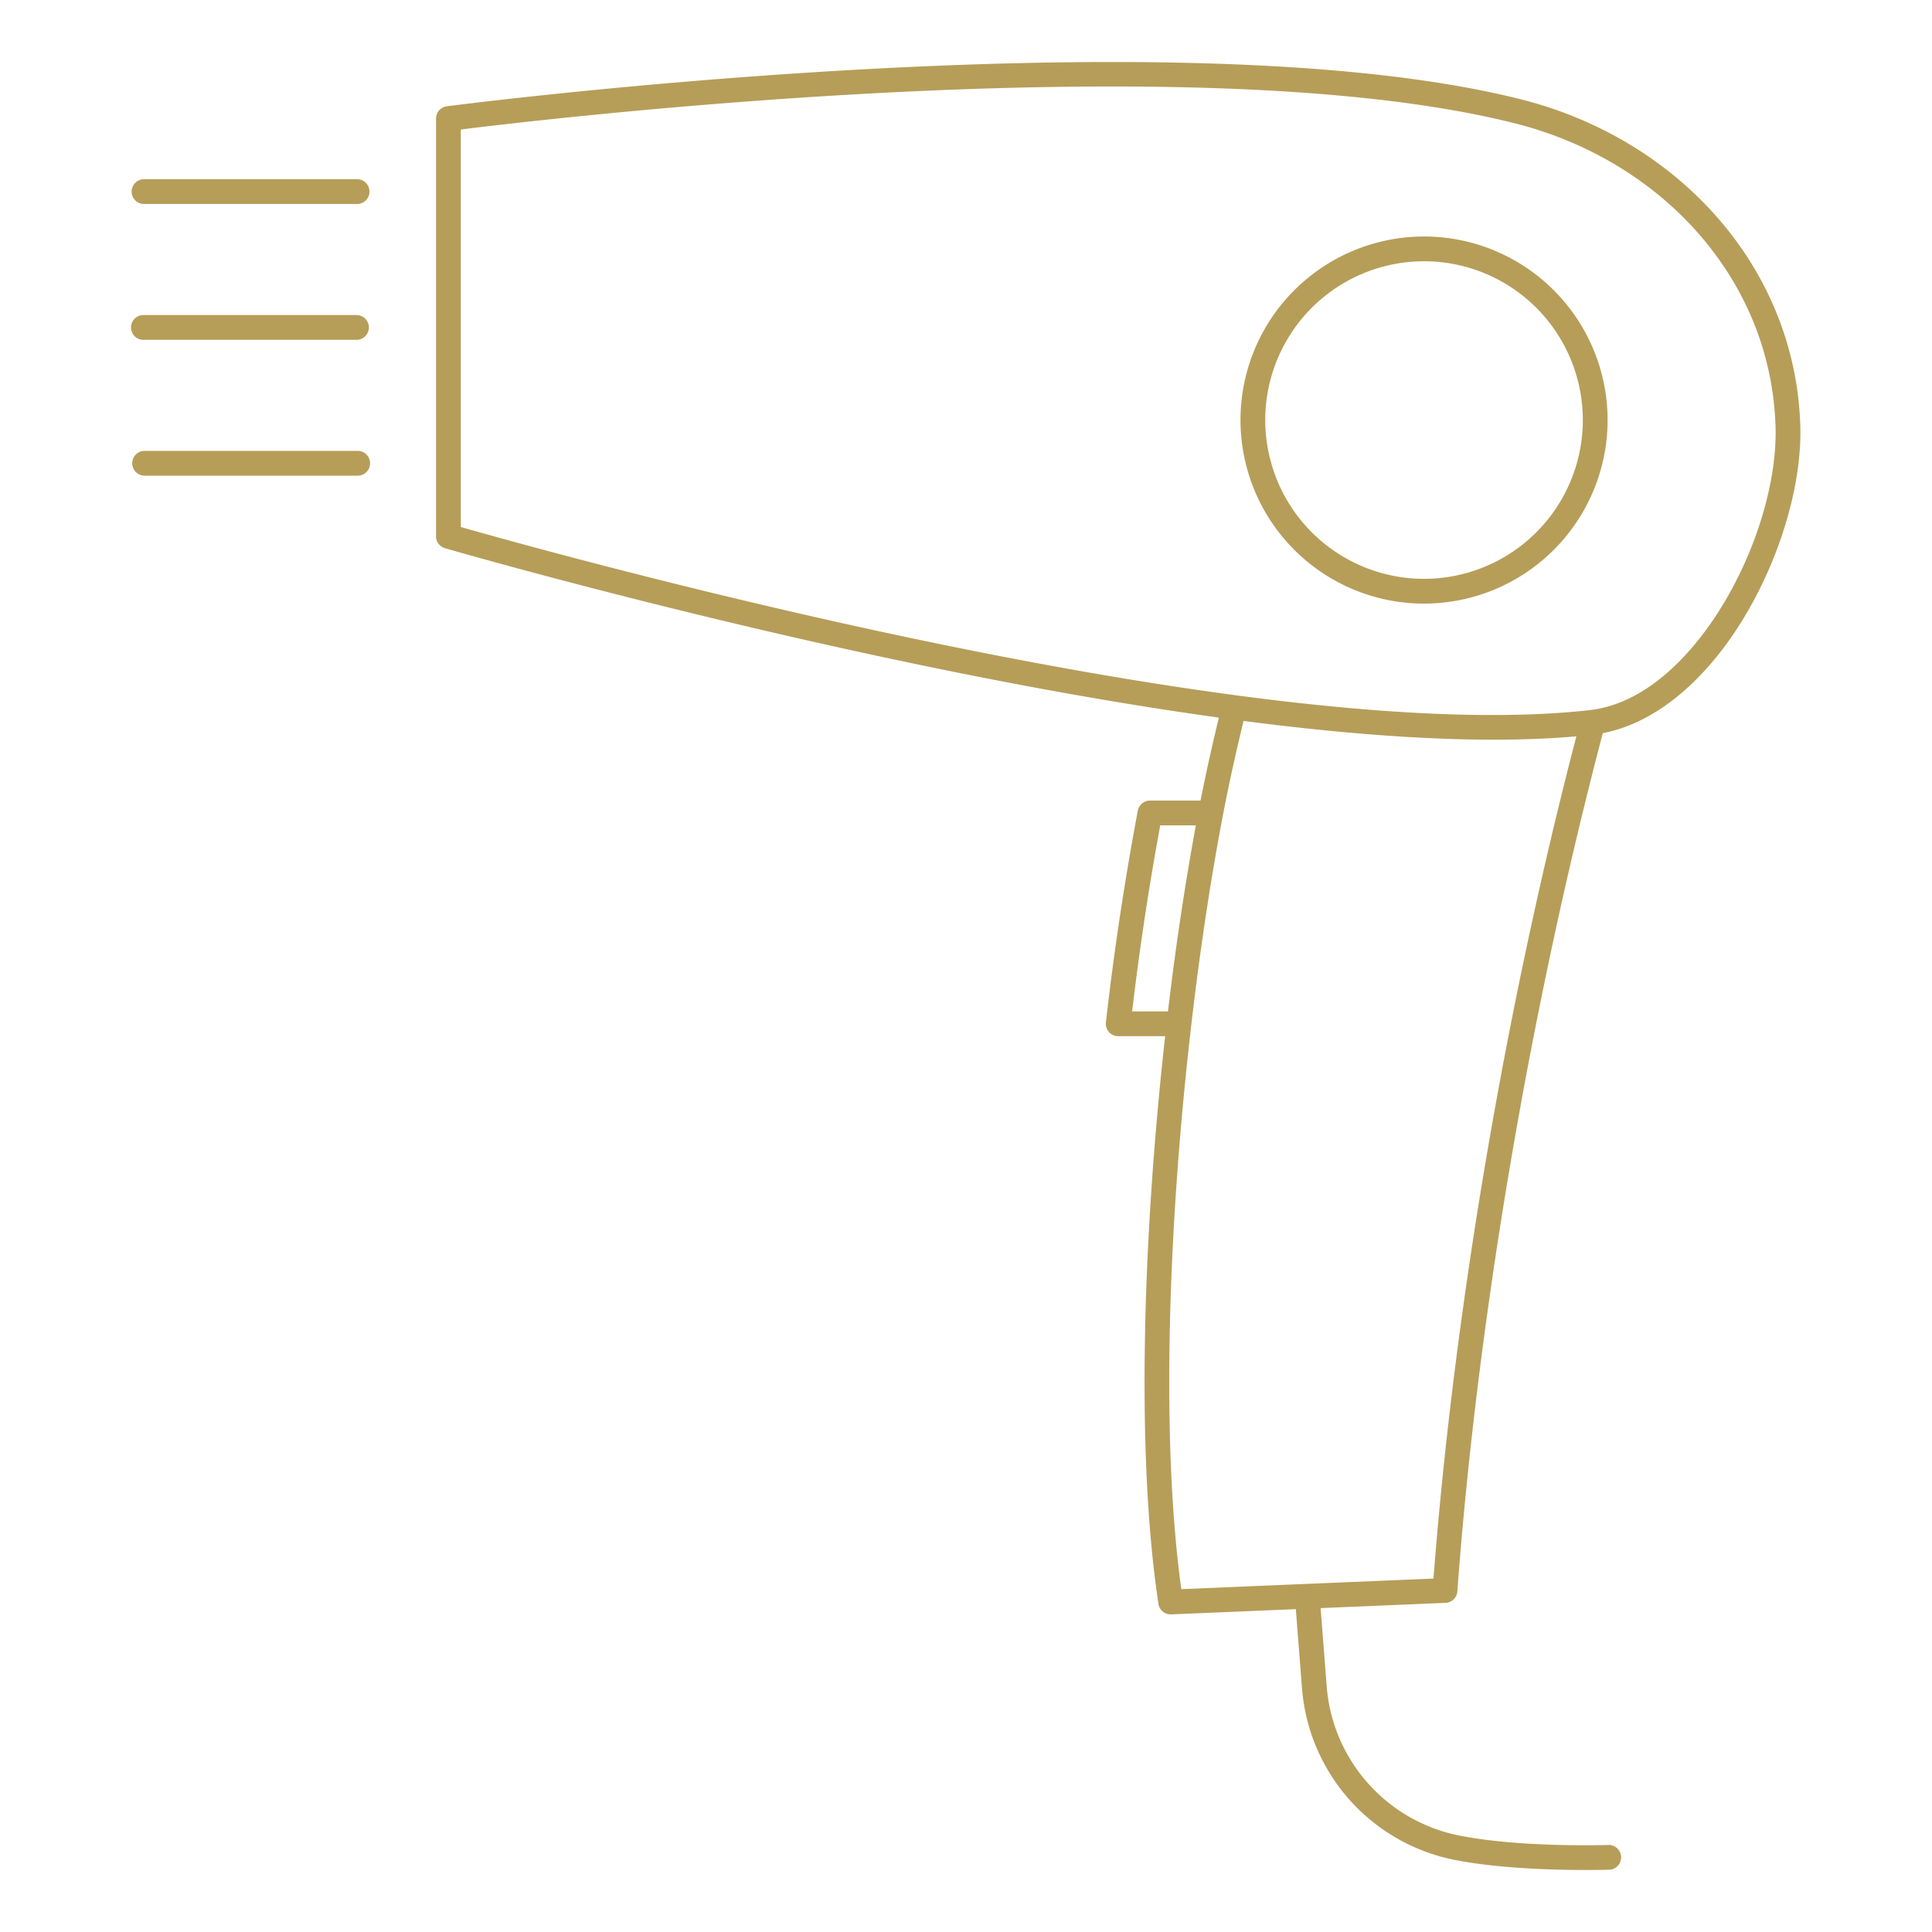
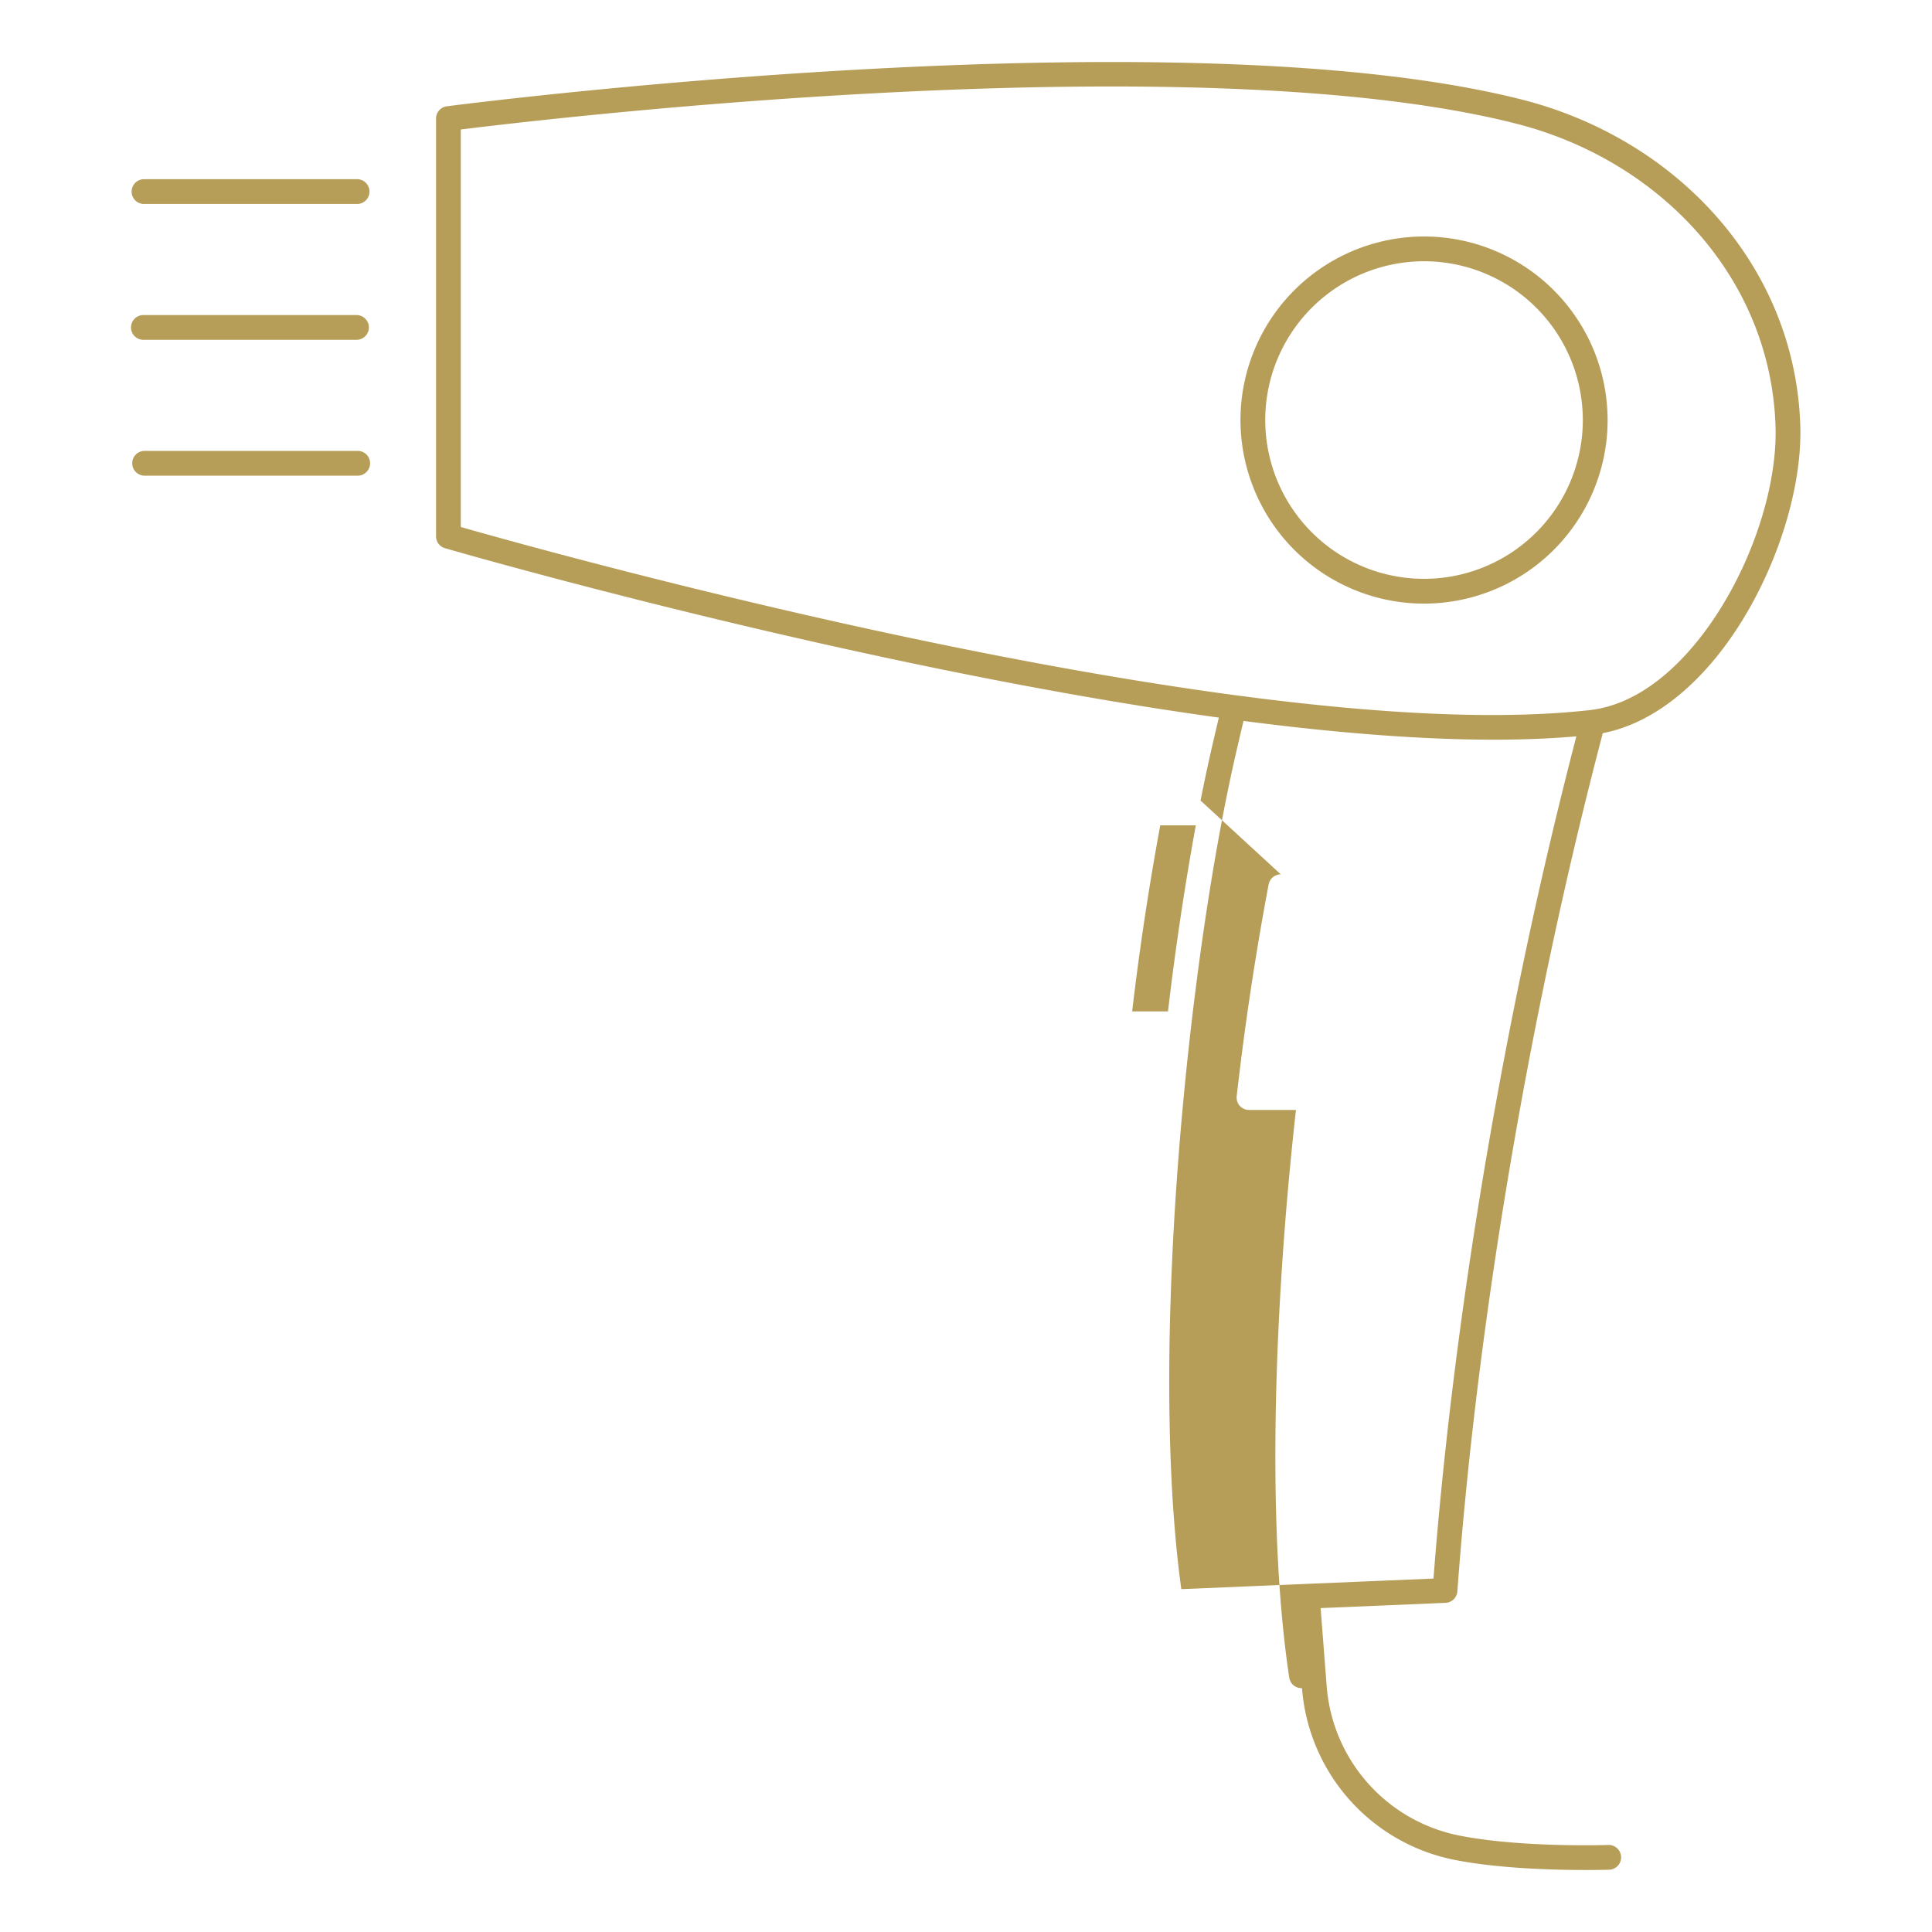
<svg xmlns="http://www.w3.org/2000/svg" version="1.1" width="512" height="512" x="0" y="0" viewBox="0 0 65 65" style="enable-background:new 0 0 512 512" xml:space="preserve" fill-rule="evenodd" class="">
  <g>
-     <path d="M40.391 26.934c.116-.586.235-1.146.355-1.674.086-.376.173-.748.261-1.117-12.265-1.694-26.037-5.7-26.037-5.7a.415.415 0 0 1-.3-.4V3.99c0-.21.155-.386.362-.414 0 0 24.487-3.196 36.174-.225 5.214 1.325 9.197 5.598 9.363 10.976.072 2.337-.985 5.429-2.699 7.623-1.095 1.4-2.456 2.431-3.946 2.716-2.42 9.209-4.213 19.655-4.893 28.875a.417.417 0 0 1-.398.385l-4.202.177.204 2.628a5.56 5.56 0 0 0 4.457 5.023c2.099.419 5.048.317 5.048.317a.418.418 0 0 1 .029.833s-3.062.102-5.24-.332a6.395 6.395 0 0 1-5.125-5.776l-.207-2.658-4.194.176a.416.416 0 0 1-.429-.355c-.772-5.129-.508-12.525.226-19.098h-1.579a.416.416 0 0 1-.414-.465 98.365 98.365 0 0 1 1.074-7.124.417.417 0 0 1 .409-.338zm1.446-2.679c-.094.393-.187.789-.278 1.19-1.631 7.146-2.905 20.112-1.815 28.02l8.484-.356c.695-9.07 2.448-19.28 4.807-28.336-3.117.277-7.05.022-11.198-.518zm-1.605 3.513a99.167 99.167 0 0 0-.936 6.259H38.09a96.96 96.96 0 0 1 .945-6.259zM15.503 4.357c3.062-.381 24.745-2.932 35.498-.199 4.852 1.233 8.58 5.191 8.735 10.195.067 2.173-.929 5.043-2.523 7.084-1.028 1.316-2.305 2.292-3.723 2.453-11.4 1.29-35.055-5.323-37.987-6.16zm33.145 3.644a6.177 6.177 0 0 0-6.869 5.393 6.179 6.179 0 0 0 5.393 6.87 6.18 6.18 0 0 0 6.87-5.394 6.179 6.179 0 0 0-5.394-6.869zm-.099.827a5.344 5.344 0 0 1 4.665 5.943 5.344 5.344 0 0 1-5.942 4.665 5.345 5.345 0 0 1-4.666-5.942 5.345 5.345 0 0 1 5.943-4.666zM4.845 16.003h7.169a.417.417 0 1 0 0-.833H4.845a.417.417 0 0 0 0 .833zm0-4.57h7.169a.417.417 0 0 0 0-.833H4.845a.417.417 0 1 0 0 .833zm0-4.57h7.169a.417.417 0 0 0 0-.834H4.845a.417.417 0 0 0 0 .834z" fill="#b69e59" opacity="1" data-original="#000000" />
+     <path d="M40.391 26.934c.116-.586.235-1.146.355-1.674.086-.376.173-.748.261-1.117-12.265-1.694-26.037-5.7-26.037-5.7a.415.415 0 0 1-.3-.4V3.99c0-.21.155-.386.362-.414 0 0 24.487-3.196 36.174-.225 5.214 1.325 9.197 5.598 9.363 10.976.072 2.337-.985 5.429-2.699 7.623-1.095 1.4-2.456 2.431-3.946 2.716-2.42 9.209-4.213 19.655-4.893 28.875a.417.417 0 0 1-.398.385l-4.202.177.204 2.628a5.56 5.56 0 0 0 4.457 5.023c2.099.419 5.048.317 5.048.317a.418.418 0 0 1 .029.833s-3.062.102-5.24-.332a6.395 6.395 0 0 1-5.125-5.776a.416.416 0 0 1-.429-.355c-.772-5.129-.508-12.525.226-19.098h-1.579a.416.416 0 0 1-.414-.465 98.365 98.365 0 0 1 1.074-7.124.417.417 0 0 1 .409-.338zm1.446-2.679c-.094.393-.187.789-.278 1.19-1.631 7.146-2.905 20.112-1.815 28.02l8.484-.356c.695-9.07 2.448-19.28 4.807-28.336-3.117.277-7.05.022-11.198-.518zm-1.605 3.513a99.167 99.167 0 0 0-.936 6.259H38.09a96.96 96.96 0 0 1 .945-6.259zM15.503 4.357c3.062-.381 24.745-2.932 35.498-.199 4.852 1.233 8.58 5.191 8.735 10.195.067 2.173-.929 5.043-2.523 7.084-1.028 1.316-2.305 2.292-3.723 2.453-11.4 1.29-35.055-5.323-37.987-6.16zm33.145 3.644a6.177 6.177 0 0 0-6.869 5.393 6.179 6.179 0 0 0 5.393 6.87 6.18 6.18 0 0 0 6.87-5.394 6.179 6.179 0 0 0-5.394-6.869zm-.099.827a5.344 5.344 0 0 1 4.665 5.943 5.344 5.344 0 0 1-5.942 4.665 5.345 5.345 0 0 1-4.666-5.942 5.345 5.345 0 0 1 5.943-4.666zM4.845 16.003h7.169a.417.417 0 1 0 0-.833H4.845a.417.417 0 0 0 0 .833zm0-4.57h7.169a.417.417 0 0 0 0-.833H4.845a.417.417 0 1 0 0 .833zm0-4.57h7.169a.417.417 0 0 0 0-.834H4.845a.417.417 0 0 0 0 .834z" fill="#b69e59" opacity="1" data-original="#000000" />
  </g>
</svg>